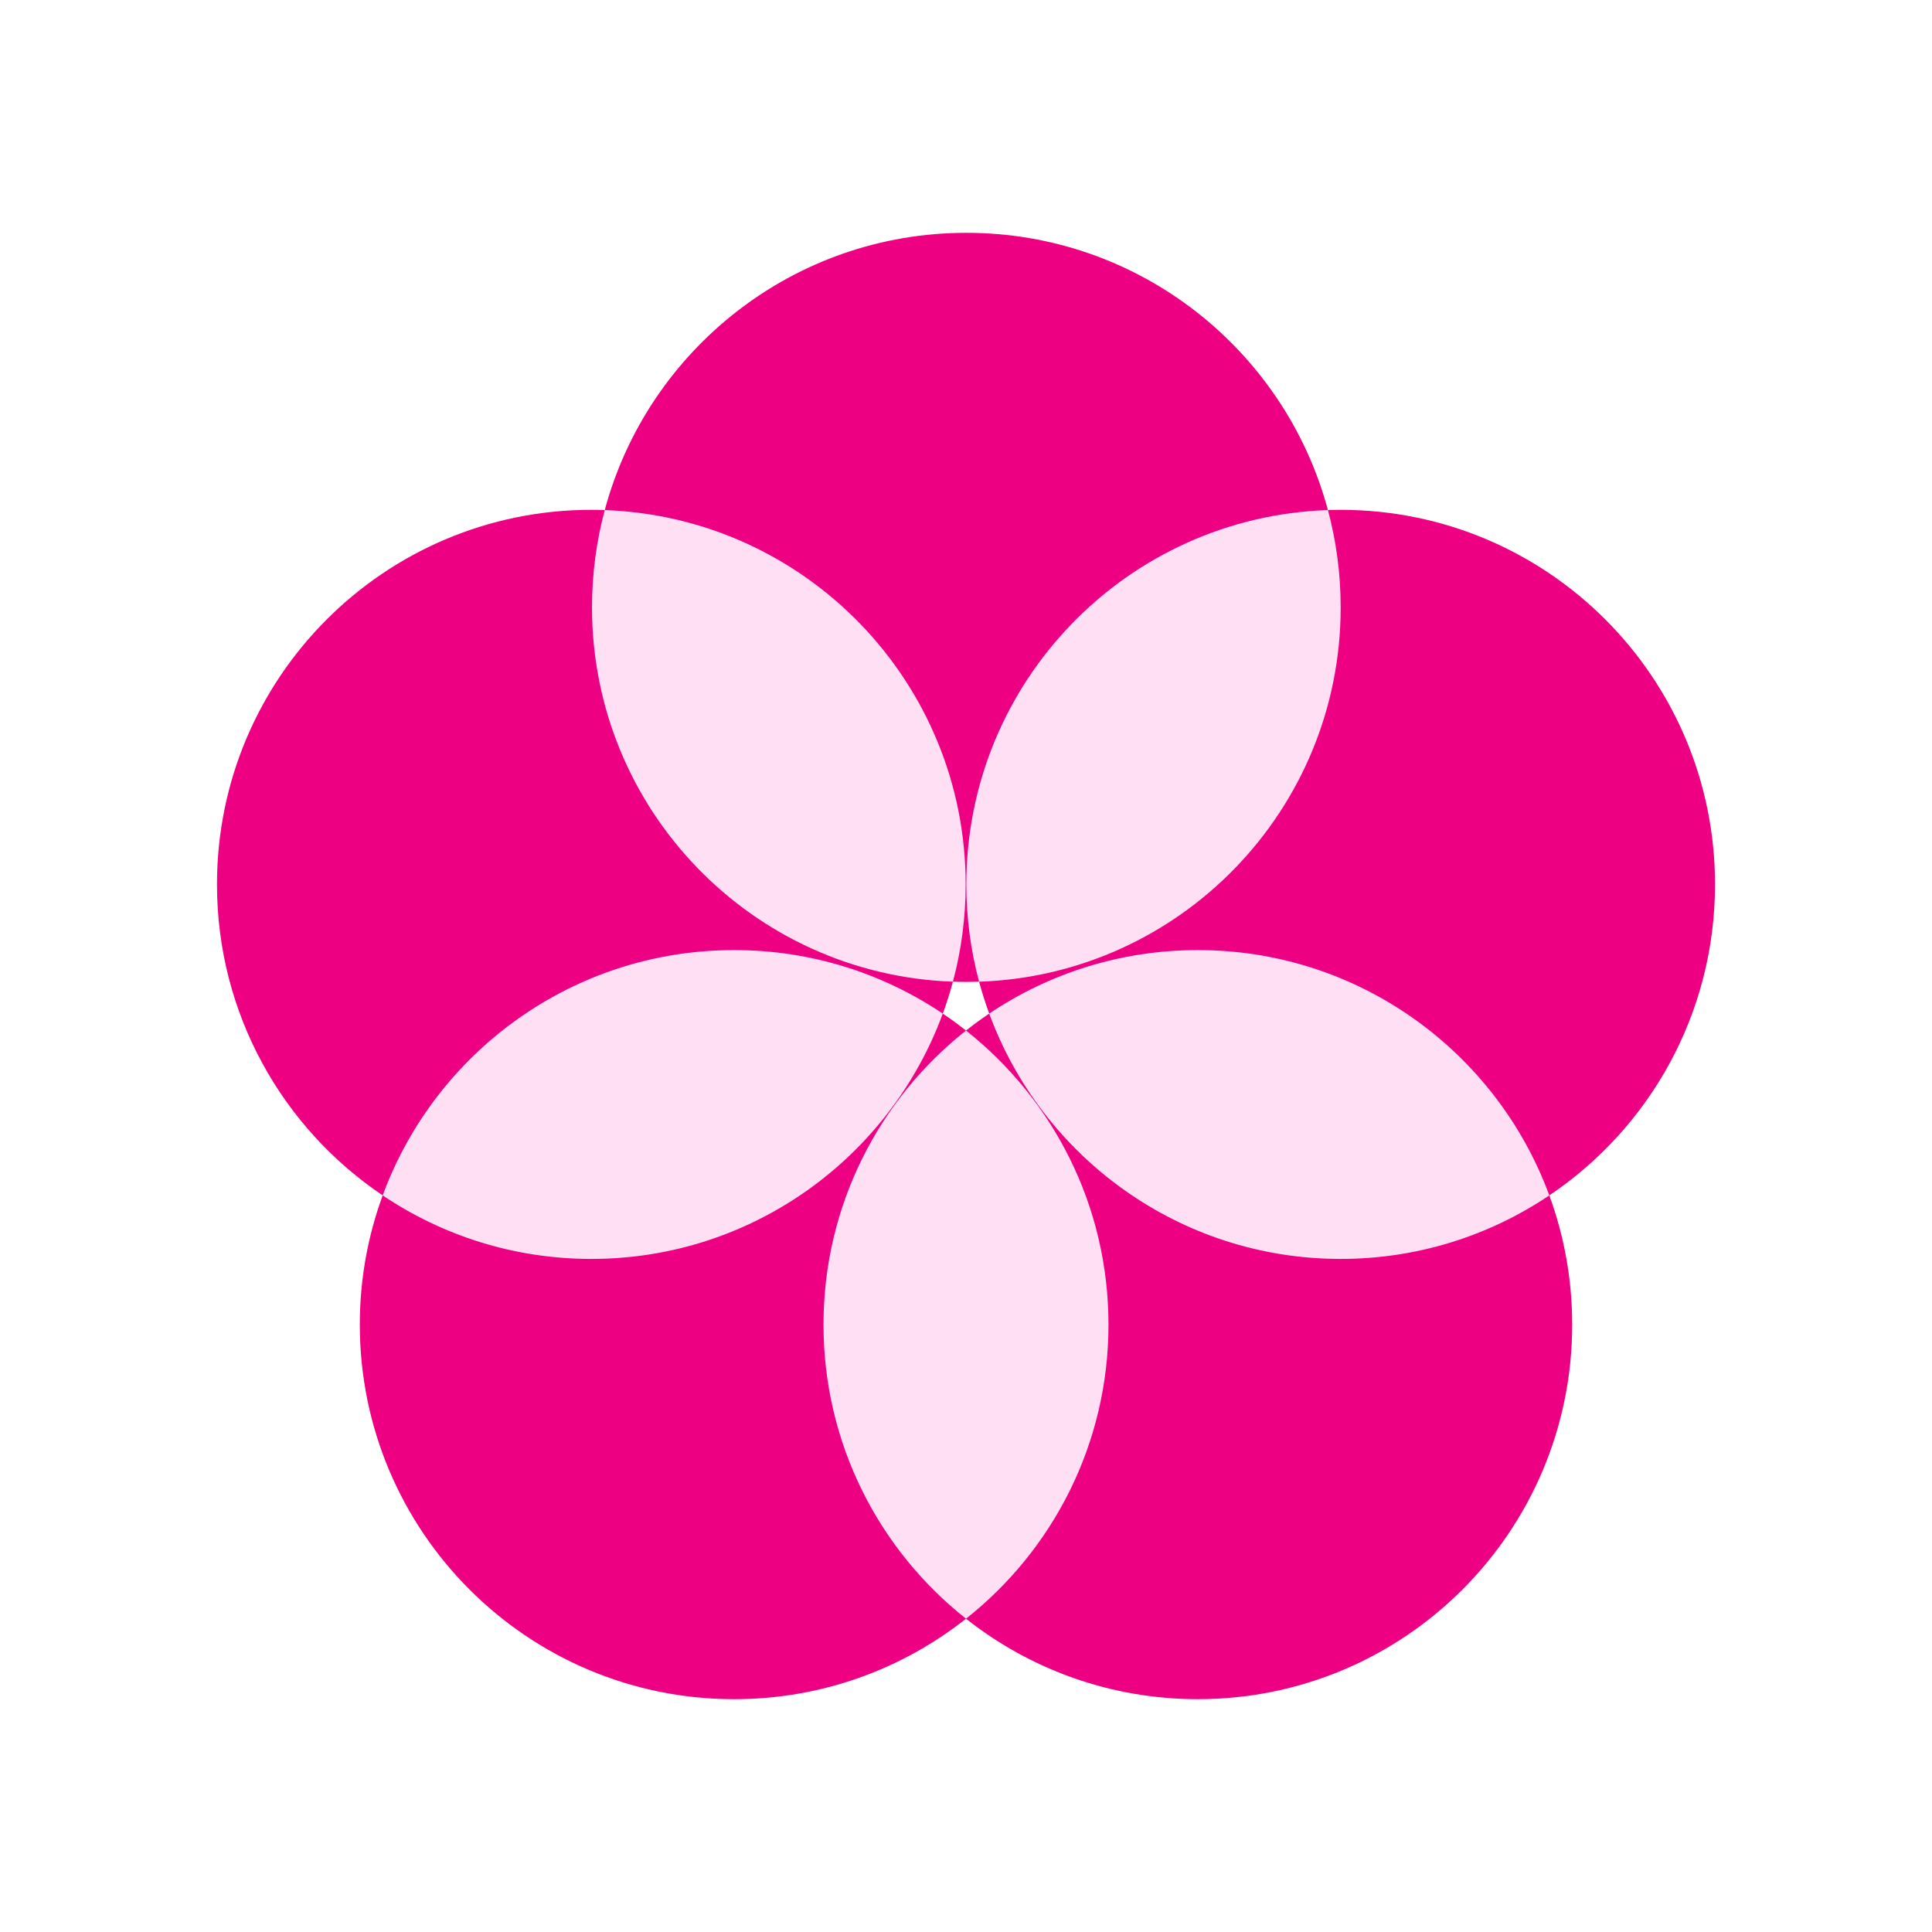
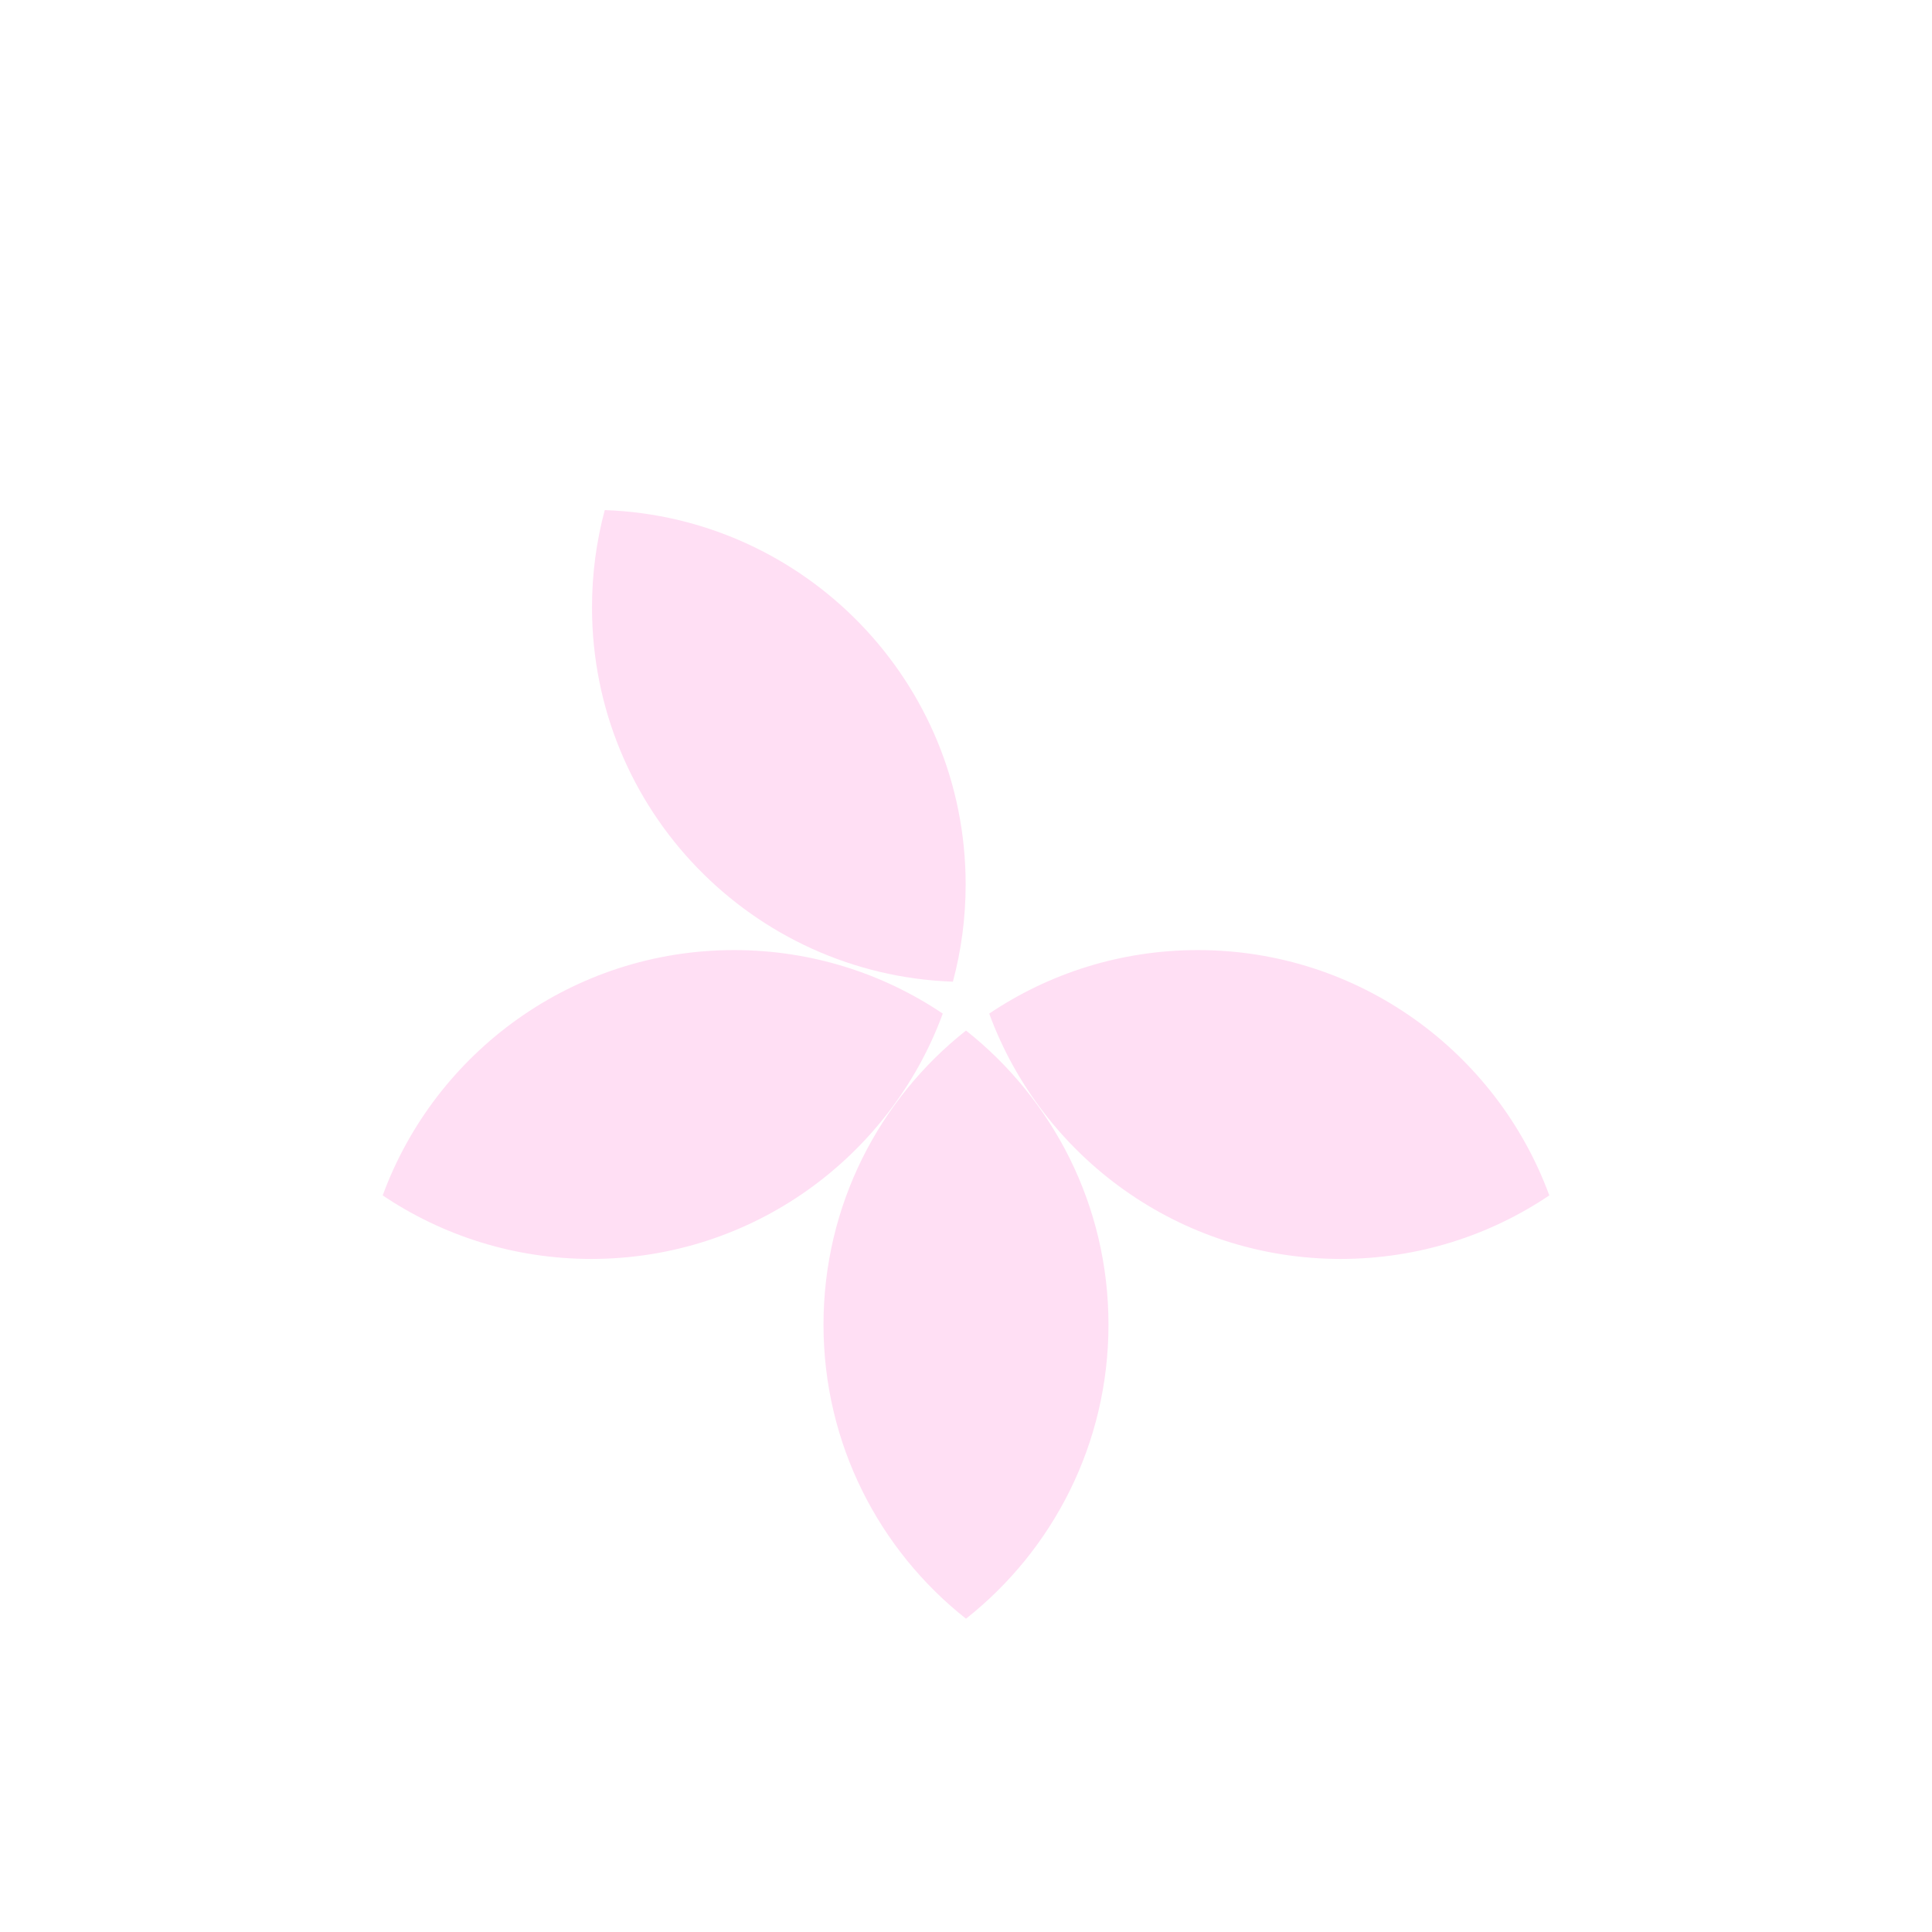
<svg xmlns="http://www.w3.org/2000/svg" width="100" height="100" viewBox="0 0 100 100" fill="none">
-   <path fill-rule="evenodd" clip-rule="evenodd" d="M31.302 26.402C33.518 18.136 41.058 12.051 50.018 12.051C58.977 12.051 66.517 18.136 68.733 26.401C68.952 26.393 69.172 26.389 69.394 26.389C80.095 26.389 88.769 35.069 88.769 45.776C88.769 52.482 85.366 58.393 80.192 61.874C80.958 63.959 81.376 66.212 81.376 68.562C81.376 79.269 72.702 87.949 62.001 87.949C57.469 87.949 53.3 86.392 50 83.784C46.7 86.392 42.532 87.949 38 87.949C27.299 87.949 18.624 79.269 18.624 68.562C18.624 66.212 19.042 63.959 19.808 61.874C14.635 58.393 11.231 52.482 11.231 45.776C11.231 35.069 19.906 26.389 30.607 26.389C30.84 26.389 31.071 26.393 31.302 26.402ZM50.018 50.824C50.239 50.824 50.459 50.82 50.678 50.813C50.829 51.374 51.004 51.924 51.202 52.464C50.79 52.741 50.389 53.034 50 53.341C49.611 53.034 49.211 52.741 48.799 52.464C48.997 51.924 49.172 51.373 49.322 50.812C49.553 50.82 49.785 50.824 50.018 50.824Z" fill="#ED0082" />
-   <path d="M50.678 50.813C61.073 50.464 69.393 41.923 69.393 31.438C69.393 29.695 69.164 28.007 68.733 26.401C58.338 26.749 50.017 35.29 50.017 45.776C50.017 47.518 50.247 49.206 50.678 50.813Z" fill="#FFDFF4" />
  <path d="M51.201 52.464C54.287 50.388 58.002 49.176 62 49.176C70.352 49.176 77.469 54.463 80.192 61.874C77.106 63.95 73.391 65.162 69.393 65.162C61.042 65.162 53.924 59.875 51.201 52.464Z" fill="#FFDFF4" />
  <path d="M57.375 68.562C57.375 74.735 54.492 80.234 50 83.784C45.508 80.234 42.624 74.735 42.624 68.562C42.624 62.39 45.508 56.891 50 53.341C54.492 56.891 57.375 62.39 57.375 68.562Z" fill="#FFDFF4" />
  <path d="M19.808 61.874C22.53 54.463 29.648 49.176 37.999 49.176C41.998 49.176 45.713 50.388 48.798 52.464C46.076 59.875 38.958 65.162 30.607 65.162C26.608 65.162 22.893 63.95 19.808 61.874Z" fill="#FFDFF4" />
  <path d="M30.642 31.438C30.642 41.911 38.943 50.445 49.322 50.812C49.753 49.206 49.982 47.517 49.982 45.776C49.982 35.302 41.681 26.768 31.302 26.402C30.871 28.008 30.642 29.696 30.642 31.438Z" fill="#FFDFF4" />
</svg>